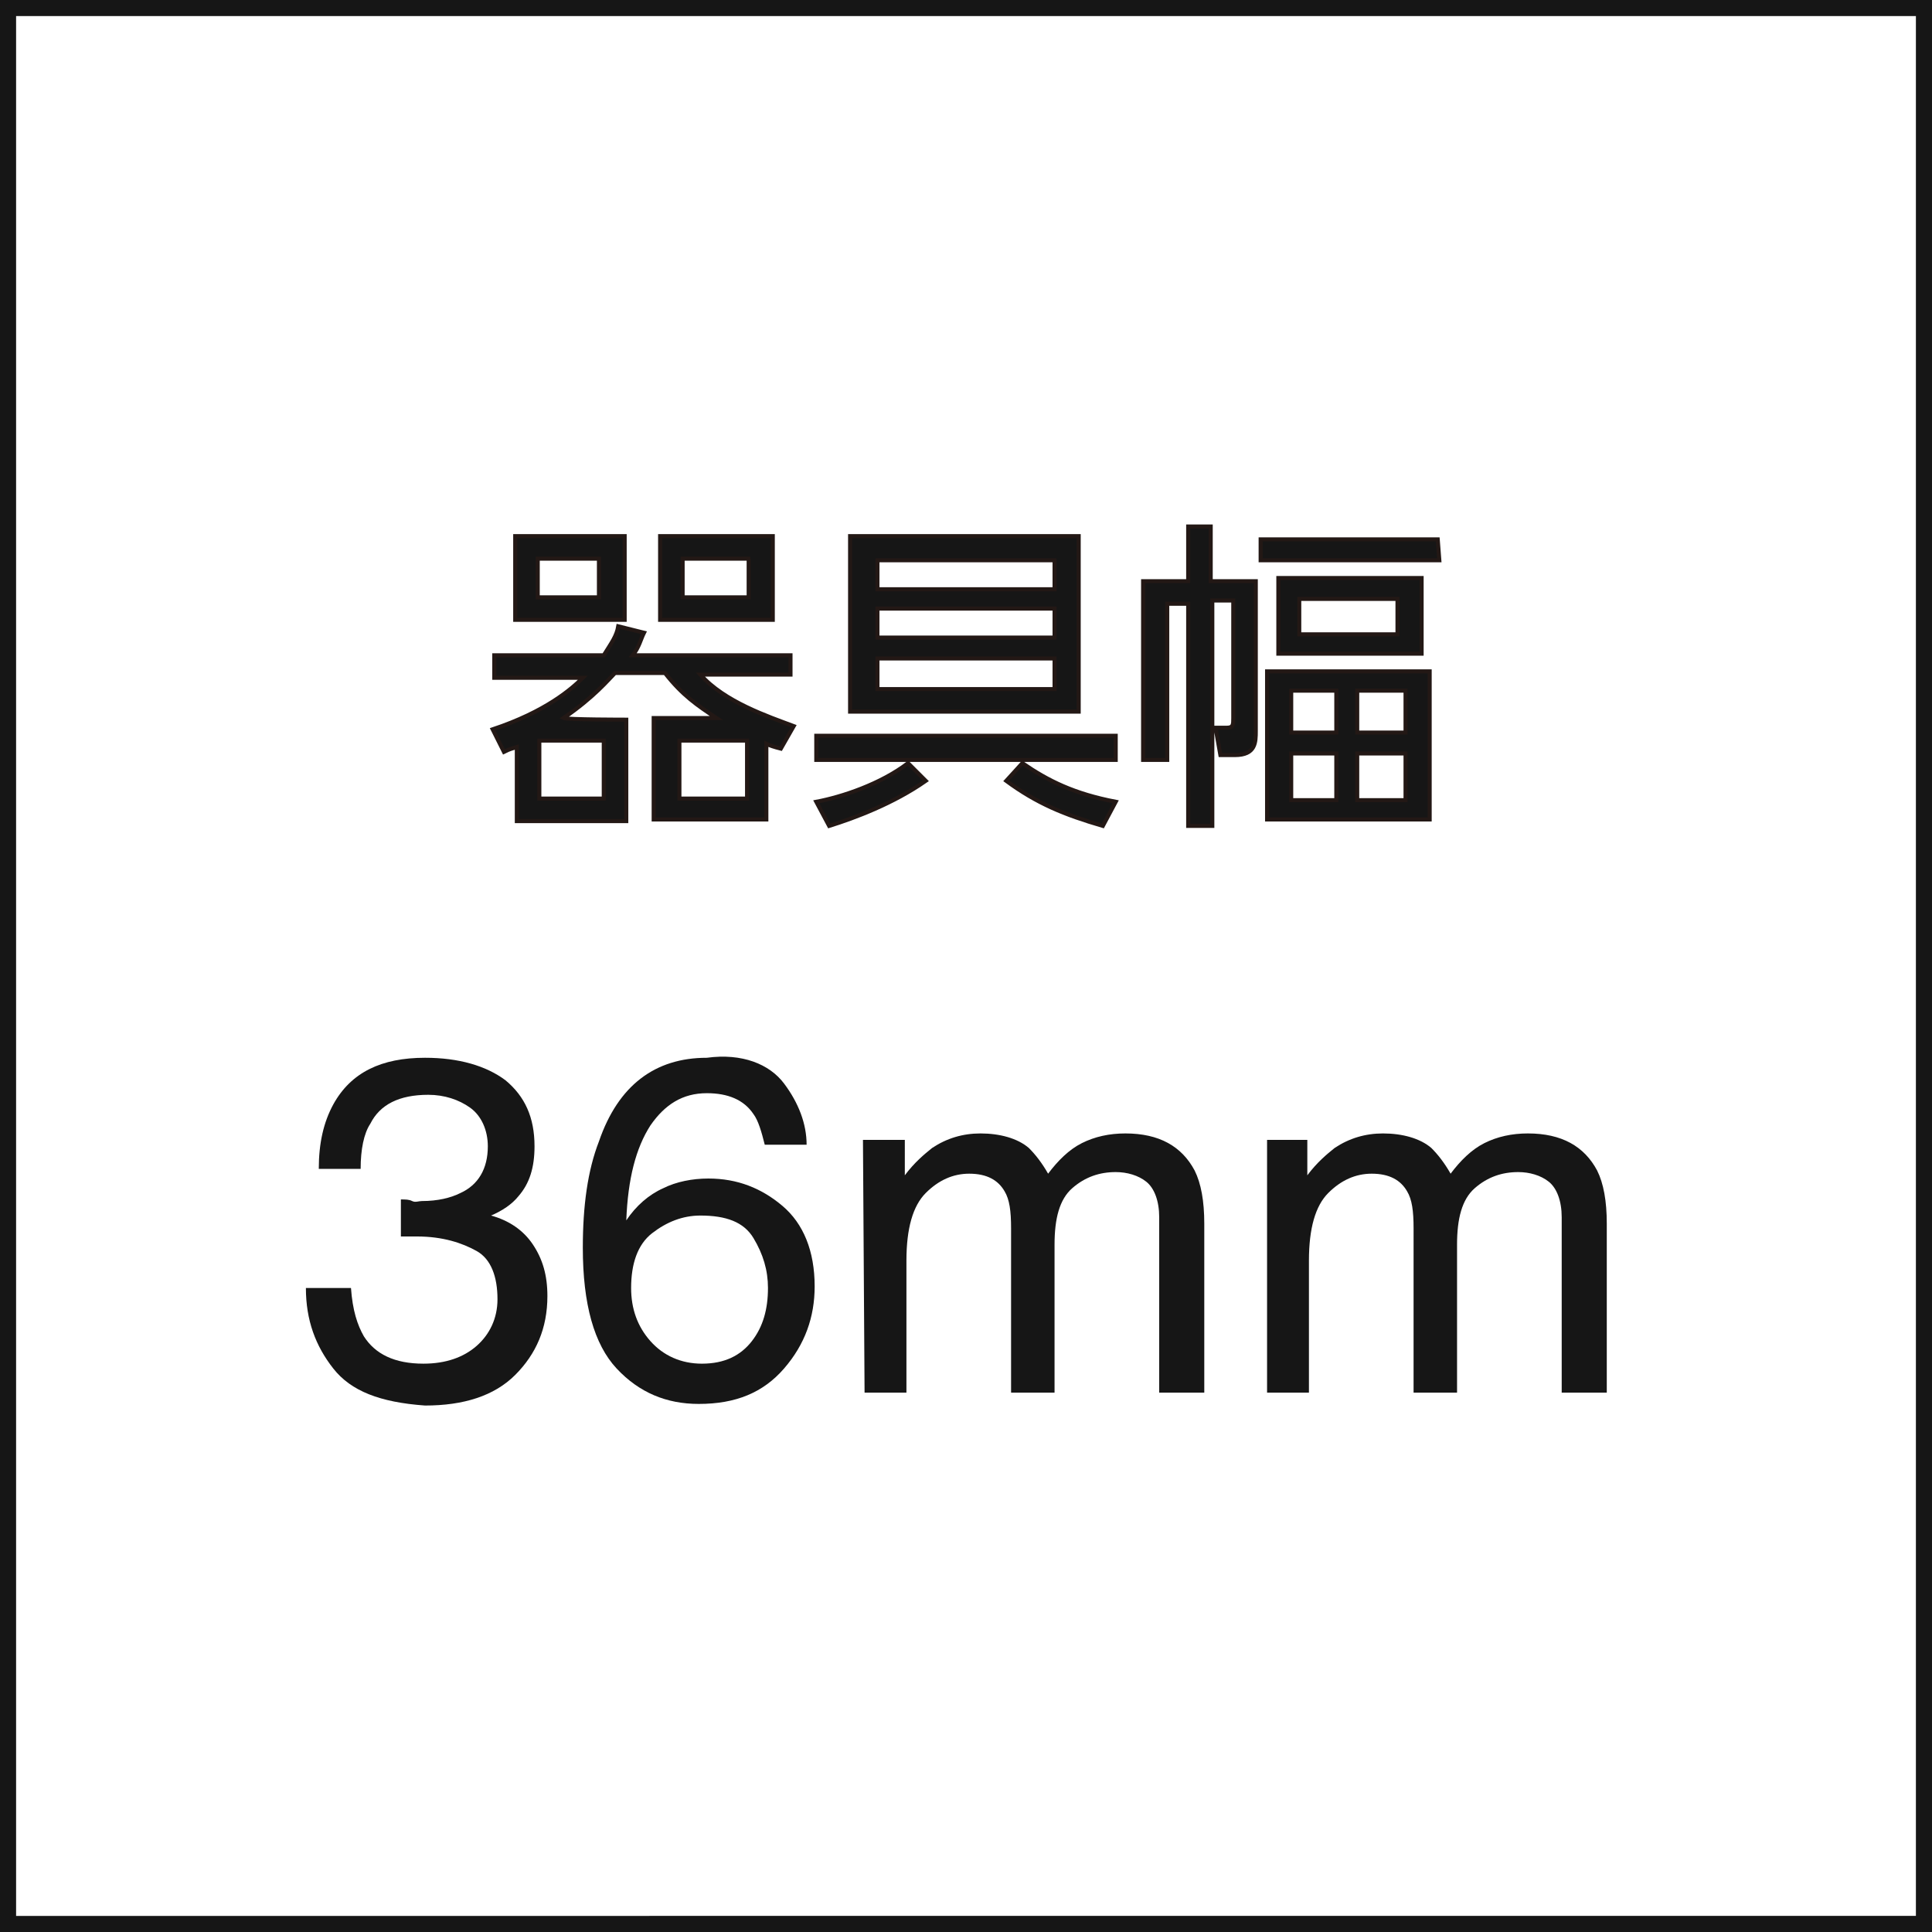
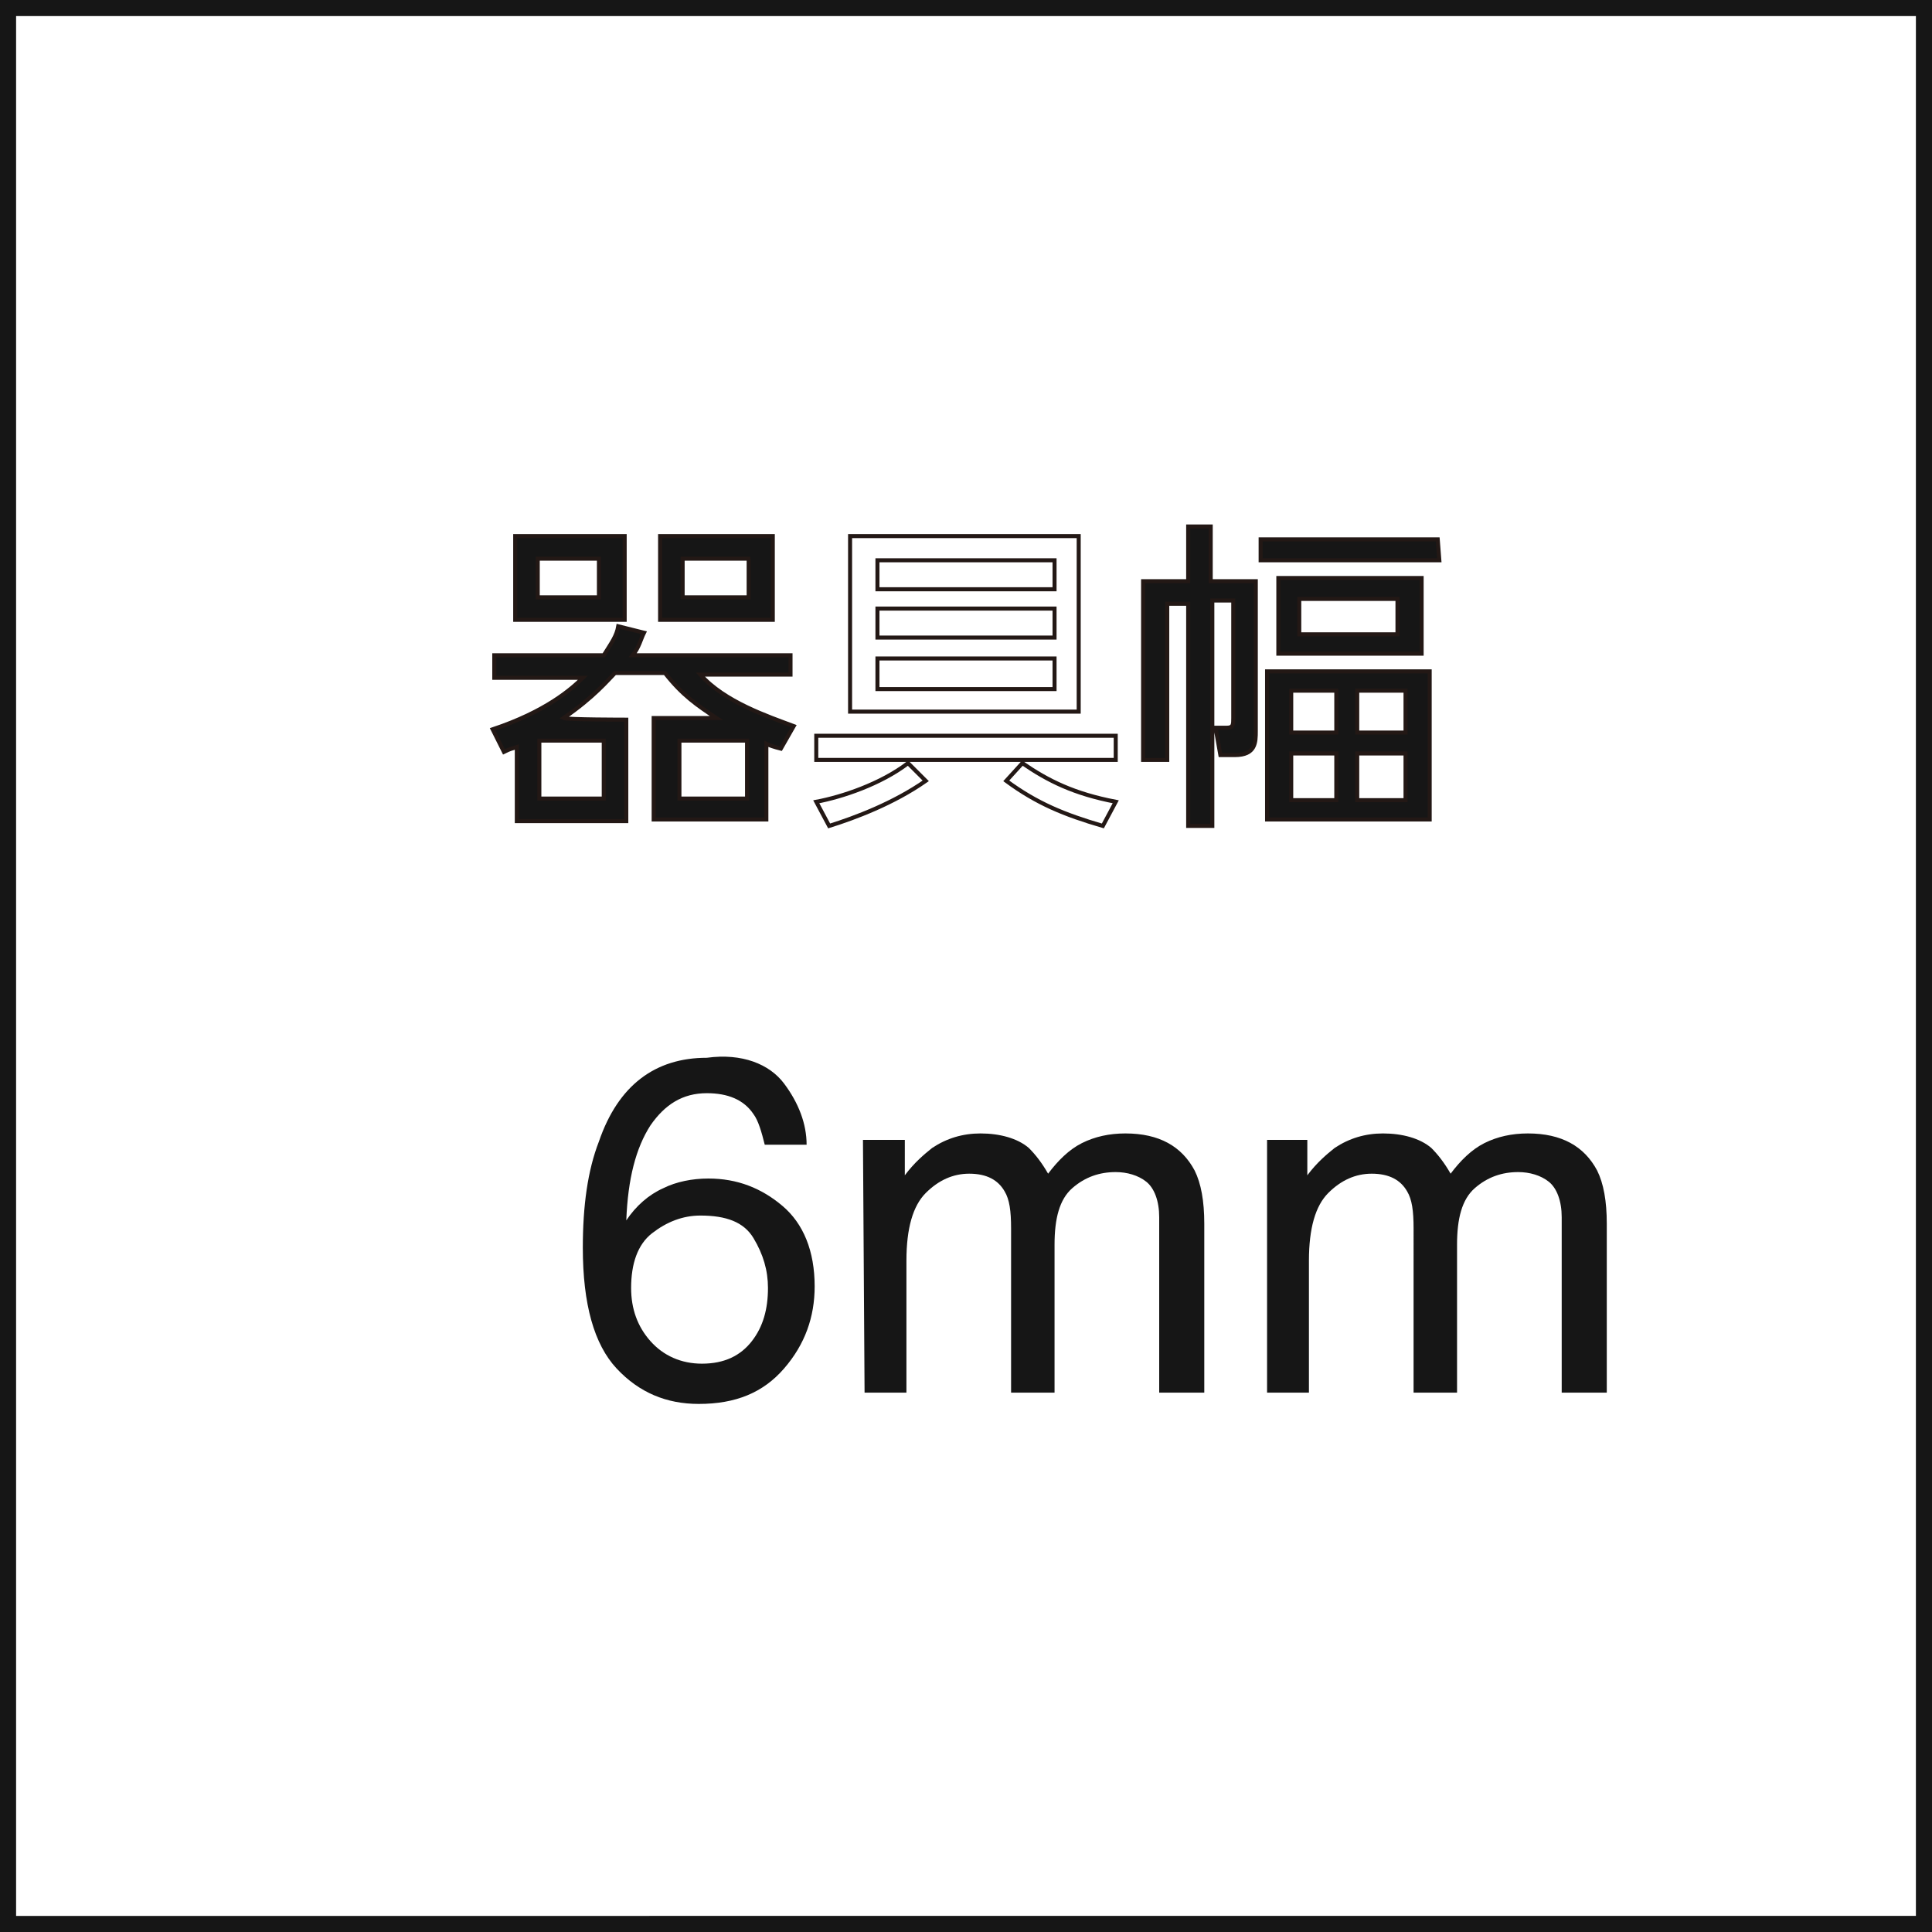
<svg xmlns="http://www.w3.org/2000/svg" version="1.1" id="レイヤー_1" x="0px" y="0px" viewBox="0 0 120 120" style="enable-background:new 0 0 120 120;" xml:space="preserve">
  <style type="text/css">
	.st0{fill:#161616;}
	.st1{enable-background:new    ;}
	.st2{fill:none;stroke:#231815;stroke-width:0.25;}
</style>
  <g>
    <path class="st0" d="M119,1v118H1V1H119 M120,0H0v120h120V0L120,0z" />
  </g>
  <g>
    <g class="st1">
-       <path class="st0" d="M20.7,85c-1.1-1.4-1.7-3-1.7-5h2.8c0.1,1.4,0.4,2.3,0.8,3c0.7,1.1,1.9,1.7,3.7,1.7c1.4,0,2.5-0.4,3.3-1.1    s1.3-1.7,1.3-2.9c0-1.4-0.4-2.5-1.3-3s-2.1-0.9-3.7-0.9c-0.2,0-0.4,0-0.5,0c-0.2,0-0.4,0-0.5,0v-2.3c0.3,0,0.5,0,0.7,0.1    s0.4,0,0.6,0c1,0,1.8-0.2,2.4-0.5c1.1-0.5,1.7-1.5,1.7-2.9c0-1-0.4-1.9-1.1-2.4S27.6,68,26.6,68c-1.8,0-3,0.6-3.6,1.8    c-0.4,0.6-0.6,1.6-0.6,2.8h-2.6c0-1.6,0.3-2.9,0.9-4c1.1-2,3-2.9,5.7-2.9c2.1,0,3.8,0.5,5,1.4c1.2,1,1.8,2.3,1.8,4.1    c0,1.3-0.3,2.3-1,3.1c-0.4,0.5-1,0.9-1.7,1.2c1.1,0.3,2,0.9,2.6,1.8s0.9,1.9,0.9,3.2c0,2-0.7,3.6-2,4.9s-3.2,1.9-5.6,1.9    C23.6,87.1,21.8,86.4,20.7,85z" />
      <path class="st0" d="M48.7,67.3c0.9,1.2,1.4,2.5,1.4,3.8h-2.6c-0.2-0.8-0.4-1.5-0.7-1.9c-0.6-0.9-1.6-1.3-2.9-1.3    c-1.5,0-2.6,0.7-3.5,2c-0.9,1.4-1.4,3.3-1.5,5.9c0.6-0.9,1.4-1.6,2.3-2c0.8-0.4,1.8-0.6,2.8-0.6c1.8,0,3.3,0.6,4.6,1.7s2,2.8,2,5    c0,1.9-0.6,3.6-1.9,5.1s-3,2.2-5.3,2.2c-2,0-3.7-0.7-5.1-2.2s-2.1-4-2.1-7.5c0-2.6,0.3-4.8,1-6.6c1.2-3.5,3.5-5.2,6.7-5.2    C46.1,65.4,47.8,66.1,48.7,67.3z M46.7,83.3c0.7-0.9,1-2,1-3.3c0-1.1-0.3-2.1-0.9-3.1s-1.7-1.4-3.3-1.4c-1.1,0-2.1,0.4-3,1.1    s-1.3,1.9-1.3,3.4c0,1.3,0.4,2.4,1.2,3.3s1.9,1.4,3.2,1.4C45,84.7,46,84.2,46.7,83.3z" />
      <path class="st0" d="M53.6,70.8h2.6V73c0.6-0.8,1.2-1.3,1.7-1.7c0.9-0.6,1.9-0.9,3-0.9c1.2,0,2.3,0.3,3,0.9    c0.4,0.4,0.8,0.9,1.2,1.6c0.6-0.8,1.3-1.5,2.1-1.9s1.7-0.6,2.7-0.6c2.1,0,3.5,0.8,4.3,2.3c0.4,0.8,0.6,1.9,0.6,3.3v10.5H72V75.6    c0-1-0.3-1.8-0.8-2.2s-1.2-0.6-1.9-0.6c-1,0-1.9,0.3-2.7,1s-1.1,1.9-1.1,3.5v9.2h-2.7V76.3c0-1.1-0.1-1.8-0.4-2.3    c-0.4-0.7-1.1-1.1-2.2-1.1c-1,0-1.9,0.4-2.7,1.2s-1.2,2.2-1.2,4.2v8.2h-2.6L53.6,70.8L53.6,70.8z" />
      <path class="st0" d="M78.6,70.8h2.6V73c0.6-0.8,1.2-1.3,1.7-1.7c0.9-0.6,1.9-0.9,3-0.9c1.2,0,2.3,0.3,3,0.9    c0.4,0.4,0.8,0.9,1.2,1.6c0.6-0.8,1.3-1.5,2.1-1.9s1.7-0.6,2.7-0.6c2.1,0,3.5,0.8,4.3,2.3c0.4,0.8,0.6,1.9,0.6,3.3v10.5H97V75.6    c0-1-0.3-1.8-0.8-2.2s-1.2-0.6-1.9-0.6c-1,0-1.9,0.3-2.7,1s-1.1,1.9-1.1,3.5v9.2h-2.7V76.3c0-1.1-0.1-1.8-0.4-2.3    c-0.4-0.7-1.1-1.1-2.2-1.1c-1,0-1.9,0.4-2.7,1.2s-1.2,2.2-1.2,4.2v8.2h-2.6V70.8H78.6z" />
    </g>
    <g>
      <g>
        <g class="st1">
          <path class="st0" d="M38.9,44.7v6.3h-6.8v-4.6c-0.3,0.1-0.4,0.1-0.8,0.3l-0.7-1.4c3.3-1.1,4.9-2.5,5.6-3.2h-5.5v-1.4h6.8      c0.5-0.8,0.8-1.2,0.9-1.8l1.6,0.4c-0.2,0.4-0.3,0.9-0.7,1.4h9.8v1.2h-5.6c1.5,1.7,4.2,2.6,5.8,3.2l-0.8,1.4      c-0.4-0.1-0.7-0.2-0.9-0.3v4.7h-7v-6.3h3.9c-1.2-0.8-2.1-1.4-3.2-2.8h-3.1c-0.4,0.4-1.3,1.5-3.2,2.8      C35.2,44.7,38.9,44.7,38.9,44.7z M38.8,33.3v5.2H32v-5.2H38.8z M37.2,34.7h-3.8v2.4h3.8V34.7z M37.5,46h-4v3.6h4V46z M48,33.3      v5.2h-7v-5.2H48z M46.4,46h-4.2v3.6h4.2V46z M46.6,34.7h-4.2v2.4h4.1v-2.4H46.6z" />
-           <path class="st0" d="M50.7,45.7h18.6v1.5H50.7V45.7z M50.7,49.8c1.6-0.3,4-1.1,5.7-2.4l1.1,1.1c-2,1.4-4.4,2.3-6,2.8L50.7,49.8z       M67,33.3v10.9H52.8V33.3C52.8,33.3,67,33.3,67,33.3z M65.5,34.8h-11v1.8h11V34.8z M65.5,37.8h-11v1.8h11V37.8z M65.5,40.9h-11      v1.9h11V40.9z M63.5,47.4c1.6,1.1,3.2,1.9,5.8,2.4l-0.8,1.5c-2.4-0.7-4.1-1.4-6-2.8L63.5,47.4z" />
          <path class="st0" d="M75.2,51.3h-1.4V37.5h-1.3v9.7H71V36.1h2.8v-3.4h1.4v3.4h2.8v9.3c0,0.7,0,1.5-1.3,1.5h-0.9l-0.3-1.7h0.7      c0.4,0,0.4-0.2,0.4-0.6v-7.3h-1.3V51.3z M89.4,34.8H78.3v-1.3h11L89.4,34.8L89.4,34.8z M88.8,50.9H78.7v-9.2h10.1V50.9z       M88.3,40.6h-8.9v-4.7h8.9V40.6z M83,42.9h-2.8v2.6H83V42.9z M83,46.8h-2.8v2.9H83V46.8z M86.8,37.2h-6.1v2.2h6.1V37.2      L86.8,37.2z M87.3,42.9h-3v2.6h3V42.9z M87.3,46.8h-3v2.9h3V46.8z" />
        </g>
      </g>
      <g>
        <g>
          <path class="st2" d="M38.9,44.7v6.3h-6.8v-4.6c-0.3,0.1-0.4,0.1-0.8,0.3l-0.7-1.4c3.3-1.1,4.9-2.5,5.6-3.2h-5.5v-1.4h6.8      c0.5-0.8,0.8-1.2,0.9-1.8l1.6,0.4c-0.2,0.4-0.3,0.9-0.7,1.4h9.8v1.2h-5.6c1.5,1.7,4.2,2.6,5.8,3.2l-0.8,1.4      c-0.4-0.1-0.7-0.2-0.9-0.3v4.7h-7v-6.3h3.9c-1.2-0.8-2.1-1.4-3.2-2.8h-3.1c-0.4,0.4-1.3,1.5-3.2,2.8      C35.2,44.7,38.9,44.7,38.9,44.7z M38.8,33.3v5.2H32v-5.2H38.8z M37.2,34.7h-3.8v2.4h3.8V34.7z M37.5,46h-4v3.6h4V46z M48,33.3      v5.2h-7v-5.2H48z M46.4,46h-4.2v3.6h4.2V46z M46.6,34.7h-4.2v2.4h4.1v-2.4H46.6z" />
          <path class="st2" d="M50.7,45.7h18.6v1.5H50.7V45.7z M50.7,49.8c1.6-0.3,4-1.1,5.7-2.4l1.1,1.1c-2,1.4-4.4,2.3-6,2.8L50.7,49.8z       M67,33.3v10.9H52.8V33.3C52.8,33.3,67,33.3,67,33.3z M65.5,34.8h-11v1.8h11V34.8z M65.5,37.8h-11v1.8h11V37.8z M65.5,40.9h-11      v1.9h11V40.9z M63.5,47.4c1.6,1.1,3.2,1.9,5.8,2.4l-0.8,1.5c-2.4-0.7-4.1-1.4-6-2.8L63.5,47.4z" />
          <path class="st2" d="M75.2,51.3h-1.4V37.5h-1.3v9.7H71V36.1h2.8v-3.4h1.4v3.4h2.8v9.3c0,0.7,0,1.5-1.3,1.5h-0.9l-0.3-1.7h0.7      c0.4,0,0.4-0.2,0.4-0.6v-7.3h-1.3V51.3z M89.4,34.8H78.3v-1.3h11L89.4,34.8L89.4,34.8z M88.8,50.9H78.7v-9.2h10.1V50.9z       M88.3,40.6h-8.9v-4.7h8.9V40.6z M83,42.9h-2.8v2.6H83V42.9z M83,46.8h-2.8v2.9H83V46.8z M86.8,37.2h-6.1v2.2h6.1V37.2      L86.8,37.2z M87.3,42.9h-3v2.6h3V42.9z M87.3,46.8h-3v2.9h3V46.8z" />
        </g>
      </g>
    </g>
  </g>
</svg>